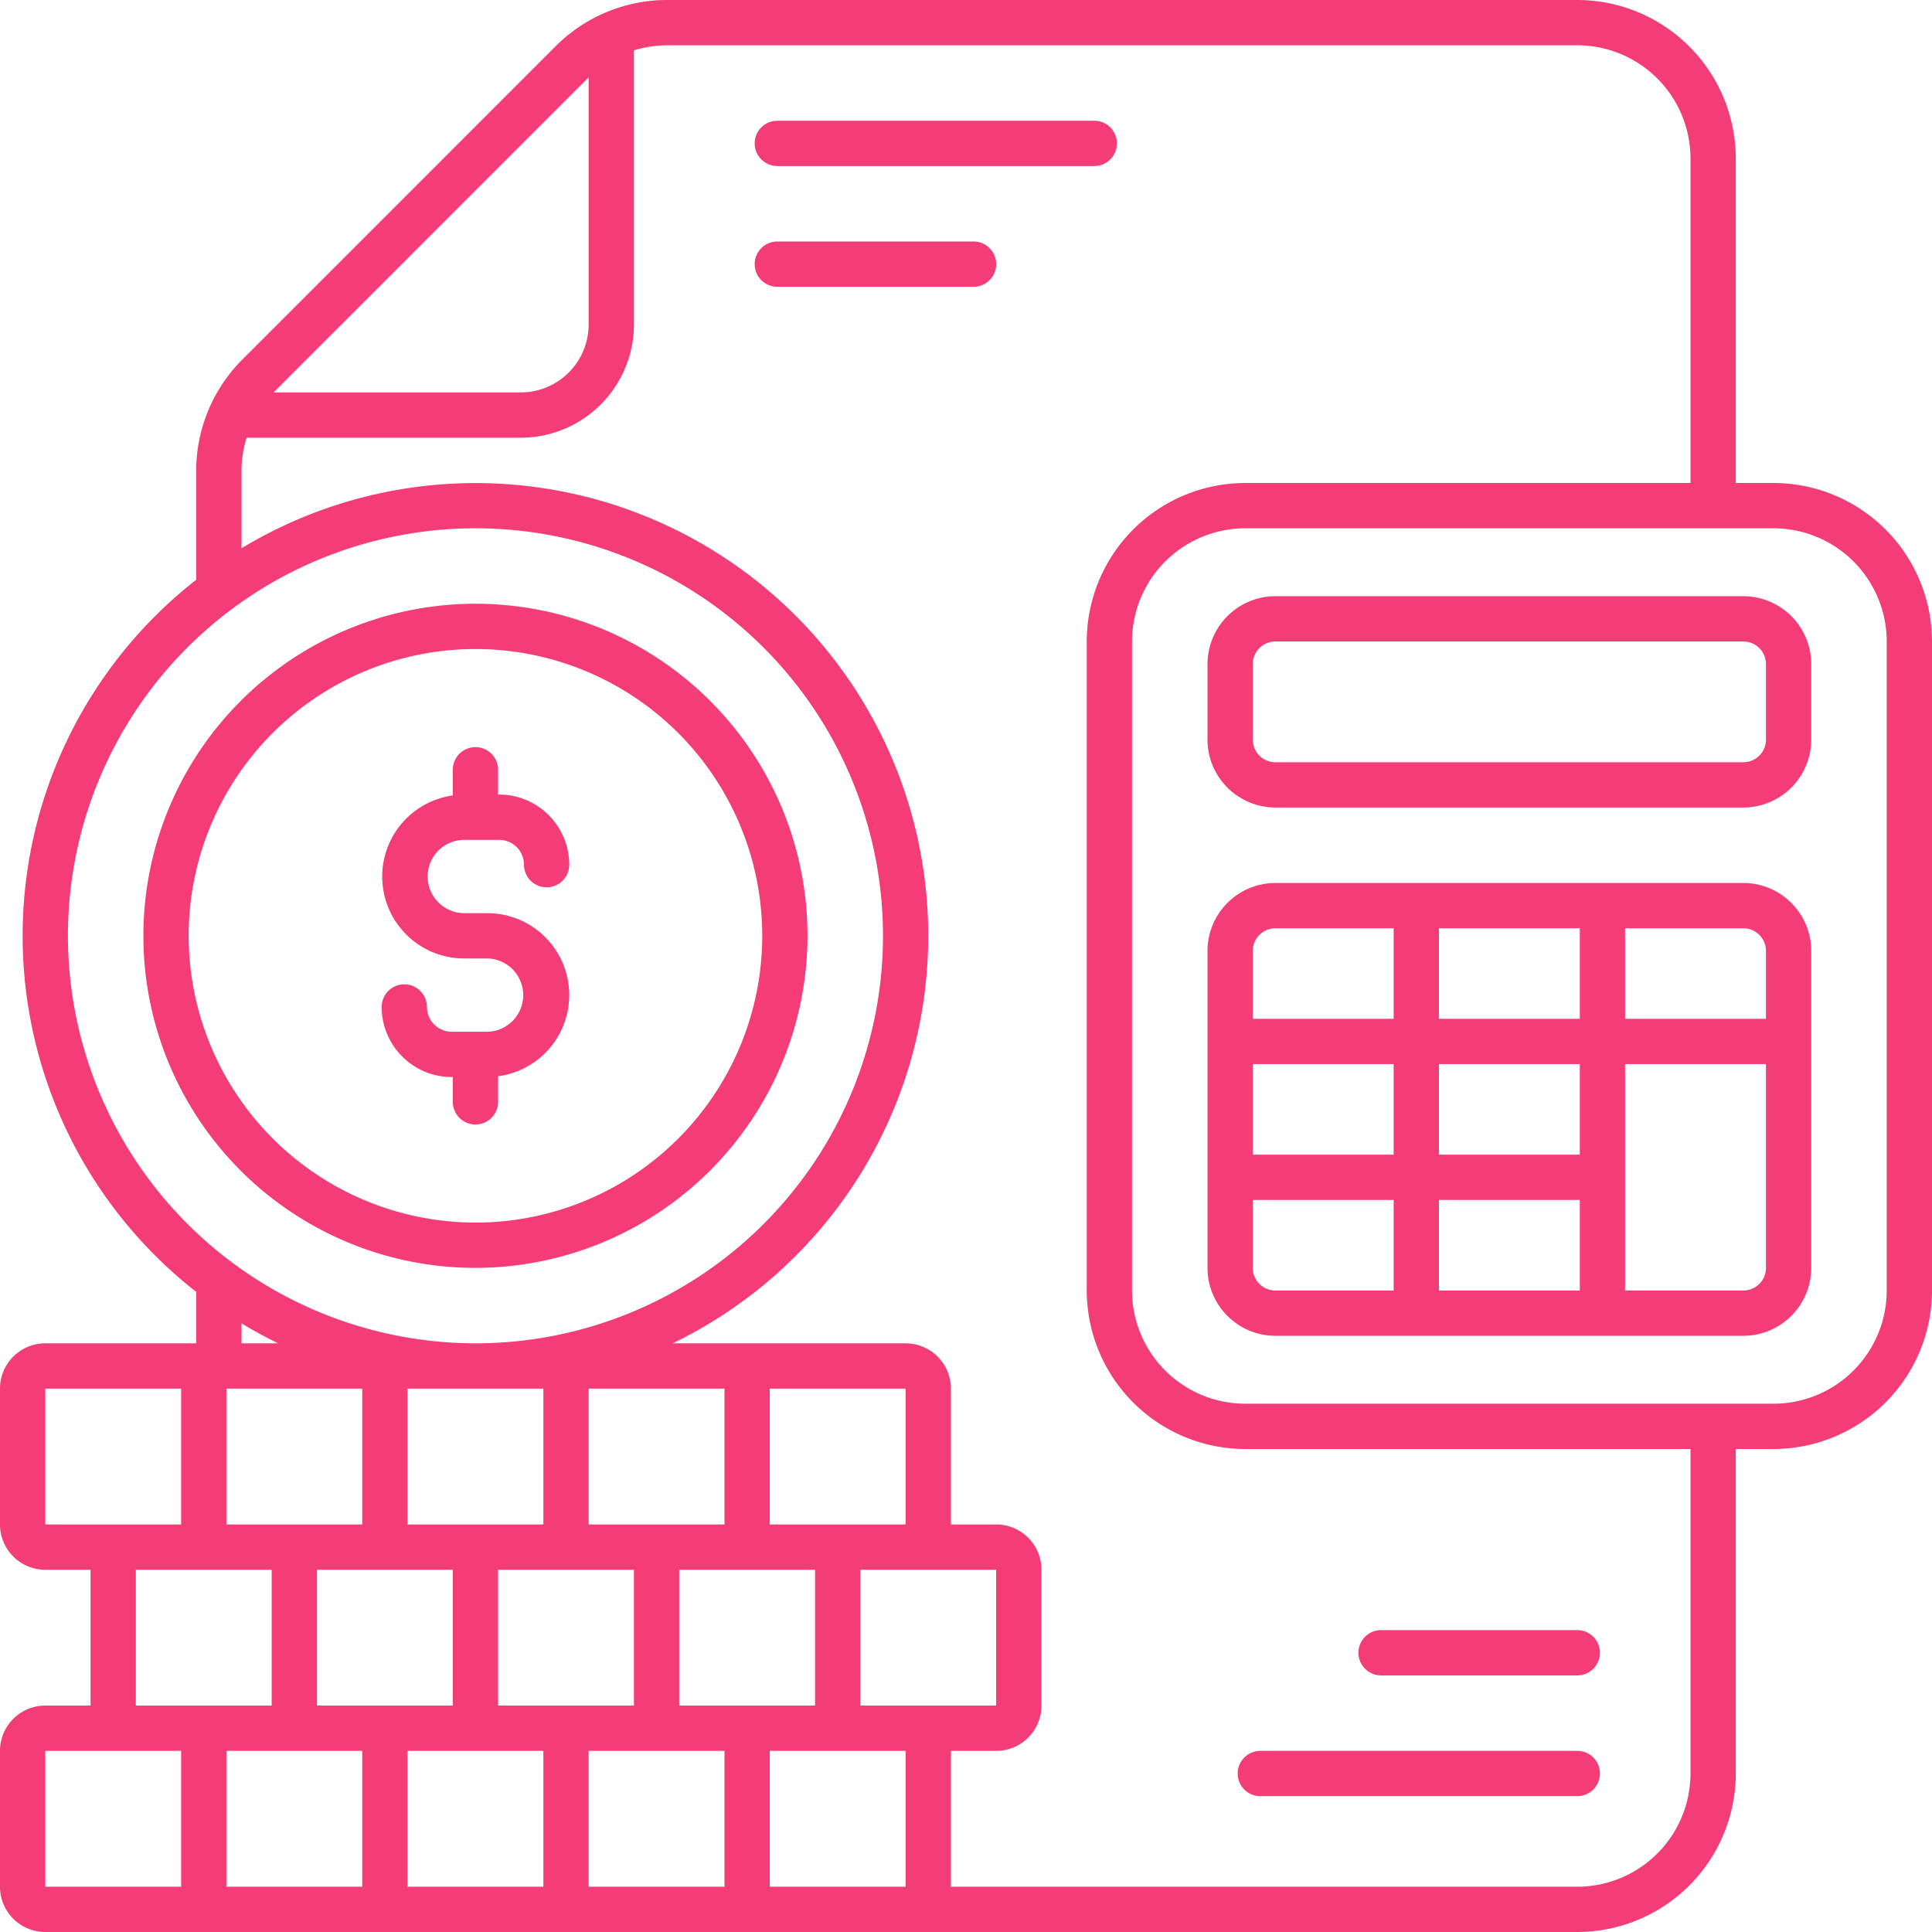
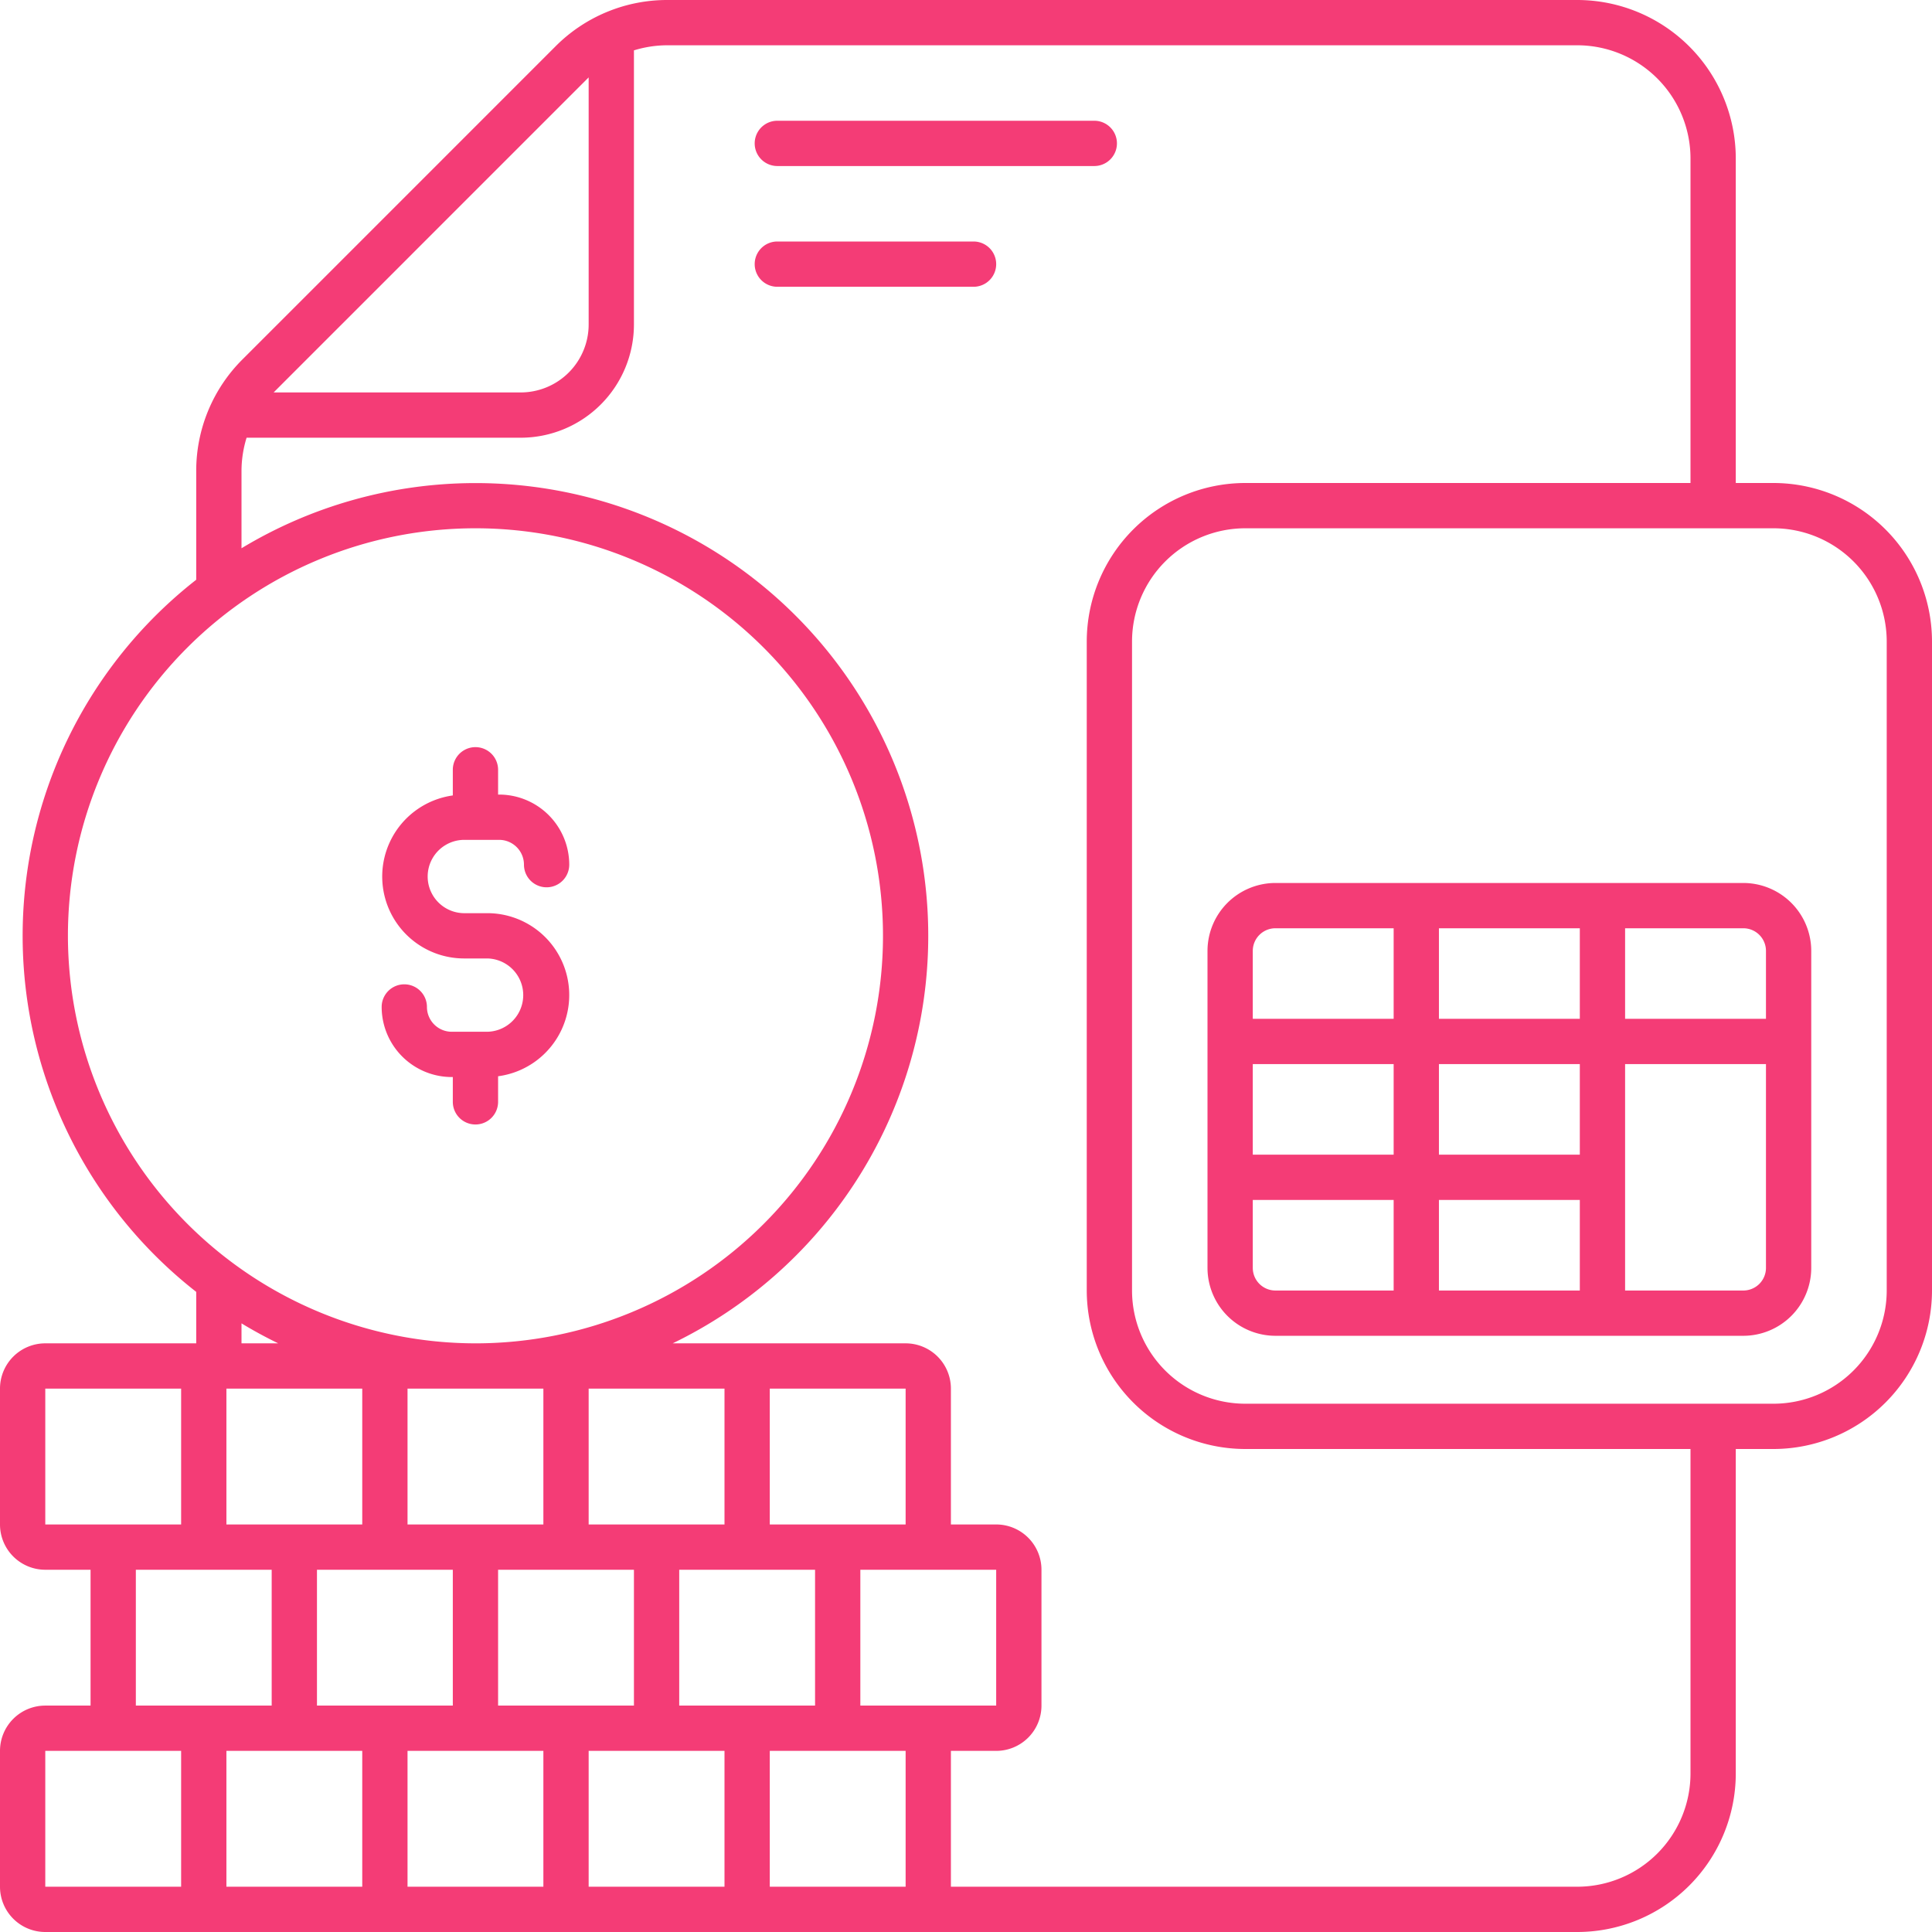
<svg xmlns="http://www.w3.org/2000/svg" viewBox="0 0 128 128" width="300" height="300" version="1.1">
  <g width="100%" height="100%" transform="matrix(1,0,0,1,0,0)">
    <g id="Outline">
      <g id="Outline-2" data-name="Outline">
-         <path d="M53.5,62a22,22,0,1,0-22,22A22.025,22.025,0,0,0,53.5,62Zm-41,0a19,19,0,1,1,19,19A19.021,19.021,0,0,1,12.5,62Z" fill="#f43c76" fill-opacity="1" data-original-color="#000000ff" stroke="none" stroke-opacity="1" />
        <path d="M33,73V71.305A5.426,5.426,0,0,0,32.286,60.5H30.714a2.429,2.429,0,0,1,0-4.857h2.357a1.645,1.645,0,0,1,1.643,1.643,1.5,1.5,0,0,0,3,0A4.649,4.649,0,0,0,33,52.643V51a1.5,1.5,0,0,0-3,0v1.7A5.426,5.426,0,0,0,30.714,63.5h1.572a2.429,2.429,0,0,1,0,4.857H29.929a1.645,1.645,0,0,1-1.643-1.643,1.5,1.5,0,0,0-3,0A4.65,4.65,0,0,0,30,71.357V73a1.5,1.5,0,0,0,3,0Z" fill="#f43c76" fill-opacity="1" data-original-color="#000000ff" stroke="none" stroke-opacity="1" />
        <path d="M115.5,58.5h-31A4.505,4.505,0,0,0,80,63V84a4.505,4.505,0,0,0,4.5,4.5h31A4.505,4.505,0,0,0,120,84V63A4.505,4.505,0,0,0,115.5,58.5Zm-23.167,27H84.5A1.5,1.5,0,0,1,83,84V79.5h9.333Zm0-9H83v-6h9.333Zm0-9H83V63a1.5,1.5,0,0,1,1.5-1.5h7.833Zm12.334,18H95.333v-6h9.334Zm0-9H95.333v-6h9.334Zm0-9H95.333v-6h9.334ZM117,84a1.5,1.5,0,0,1-1.5,1.5h-7.833v-15H117Zm0-16.5h-9.333v-6H115.5A1.5,1.5,0,0,1,117,63Z" fill="#f43c76" fill-opacity="1" data-original-color="#000000ff" stroke="none" stroke-opacity="1" />
        <path d="M117.5,32H115V10.5A10.512,10.512,0,0,0,104.5,0H44.228A10.433,10.433,0,0,0,36.8,3.075L16.076,23.8A10.424,10.424,0,0,0,13,31.228V38.41a29.945,29.945,0,0,0,0,47.18V89H3a3,3,0,0,0-3,3v9a3,3,0,0,0,3,3H6v9H3a3,3,0,0,0-3,3v9a3,3,0,0,0,3,3H104.5A10.512,10.512,0,0,0,115,117.5V96h2.5A10.512,10.512,0,0,0,128,85.5v-43A10.512,10.512,0,0,0,117.5,32ZM39,5.128V21.5A4.505,4.505,0,0,1,34.5,26H18.129C18.152,25.976,38.975,5.152,39,5.128ZM4.5,62a27,27,0,1,1,27,27A27.03,27.03,0,0,1,4.5,62ZM51,101V92h9l0,9Zm15,3,0,9H57v-9Zm-12,0v9H45v-9Zm-6-3H39V92h9ZM24,92v9H15V92Zm-8-3V87.676q1.182.717,2.433,1.324Zm5,15h9v9H21Zm6-3V92h9v9Zm6,3h9v9H33Zm-15,0v9H9v-9ZM3,101V92h9v9Zm9,24H3v-9h9Zm12,0H15v-9h9Zm12,0H27v-9h9Zm12,0H39v-9h9Zm3,0v-9h9l0,9Zm61-7.5a7.508,7.508,0,0,1-7.5,7.5H63v-9h3a3,3,0,0,0,3-3v-9a3,3,0,0,0-3-3H63V92a3,3,0,0,0-3-3H44.567A29.994,29.994,0,1,0,16,36.324v-5.1A7.507,7.507,0,0,1,16.337,29H34.5A7.508,7.508,0,0,0,42,21.5V3.337A7.507,7.507,0,0,1,44.228,3H104.5a7.508,7.508,0,0,1,7.5,7.5V32H82.5A10.512,10.512,0,0,0,72,42.5v43A10.512,10.512,0,0,0,82.5,96H112Zm13-32a7.508,7.508,0,0,1-7.5,7.5h-35A7.508,7.508,0,0,1,75,85.5v-43A7.508,7.508,0,0,1,82.5,35h35a7.508,7.508,0,0,1,7.5,7.5Z" fill="#f43c76" fill-opacity="1" data-original-color="#000000ff" stroke="none" stroke-opacity="1" />
-         <path d="M115.5,39.5h-31A4.505,4.505,0,0,0,80,44v5a4.505,4.505,0,0,0,4.5,4.5h31A4.505,4.505,0,0,0,120,49V44A4.505,4.505,0,0,0,115.5,39.5ZM117,49a1.5,1.5,0,0,1-1.5,1.5h-31A1.5,1.5,0,0,1,83,49V44a1.5,1.5,0,0,1,1.5-1.5h31A1.5,1.5,0,0,1,117,44Z" fill="#f43c76" fill-opacity="1" data-original-color="#000000ff" stroke="none" stroke-opacity="1" />
-         <path d="M82,117.5a1.5,1.5,0,0,0,1.5,1.5h21a1.5,1.5,0,0,0,0-3h-21A1.5,1.5,0,0,0,82,117.5Z" fill="#f43c76" fill-opacity="1" data-original-color="#000000ff" stroke="none" stroke-opacity="1" />
-         <path d="M91.5,111h13a1.5,1.5,0,0,0,0-3h-13a1.5,1.5,0,0,0,0,3Z" fill="#f43c76" fill-opacity="1" data-original-color="#000000ff" stroke="none" stroke-opacity="1" />
        <path d="M74,9.5A1.5,1.5,0,0,0,72.5,8h-21a1.5,1.5,0,0,0,0,3h21A1.5,1.5,0,0,0,74,9.5Z" fill="#f43c76" fill-opacity="1" data-original-color="#000000ff" stroke="none" stroke-opacity="1" />
        <path d="M64.5,16h-13a1.5,1.5,0,0,0,0,3h13a1.5,1.5,0,0,0,0-3Z" fill="#f43c76" fill-opacity="1" data-original-color="#000000ff" stroke="none" stroke-opacity="1" />
      </g>
    </g>
  </g>
</svg>